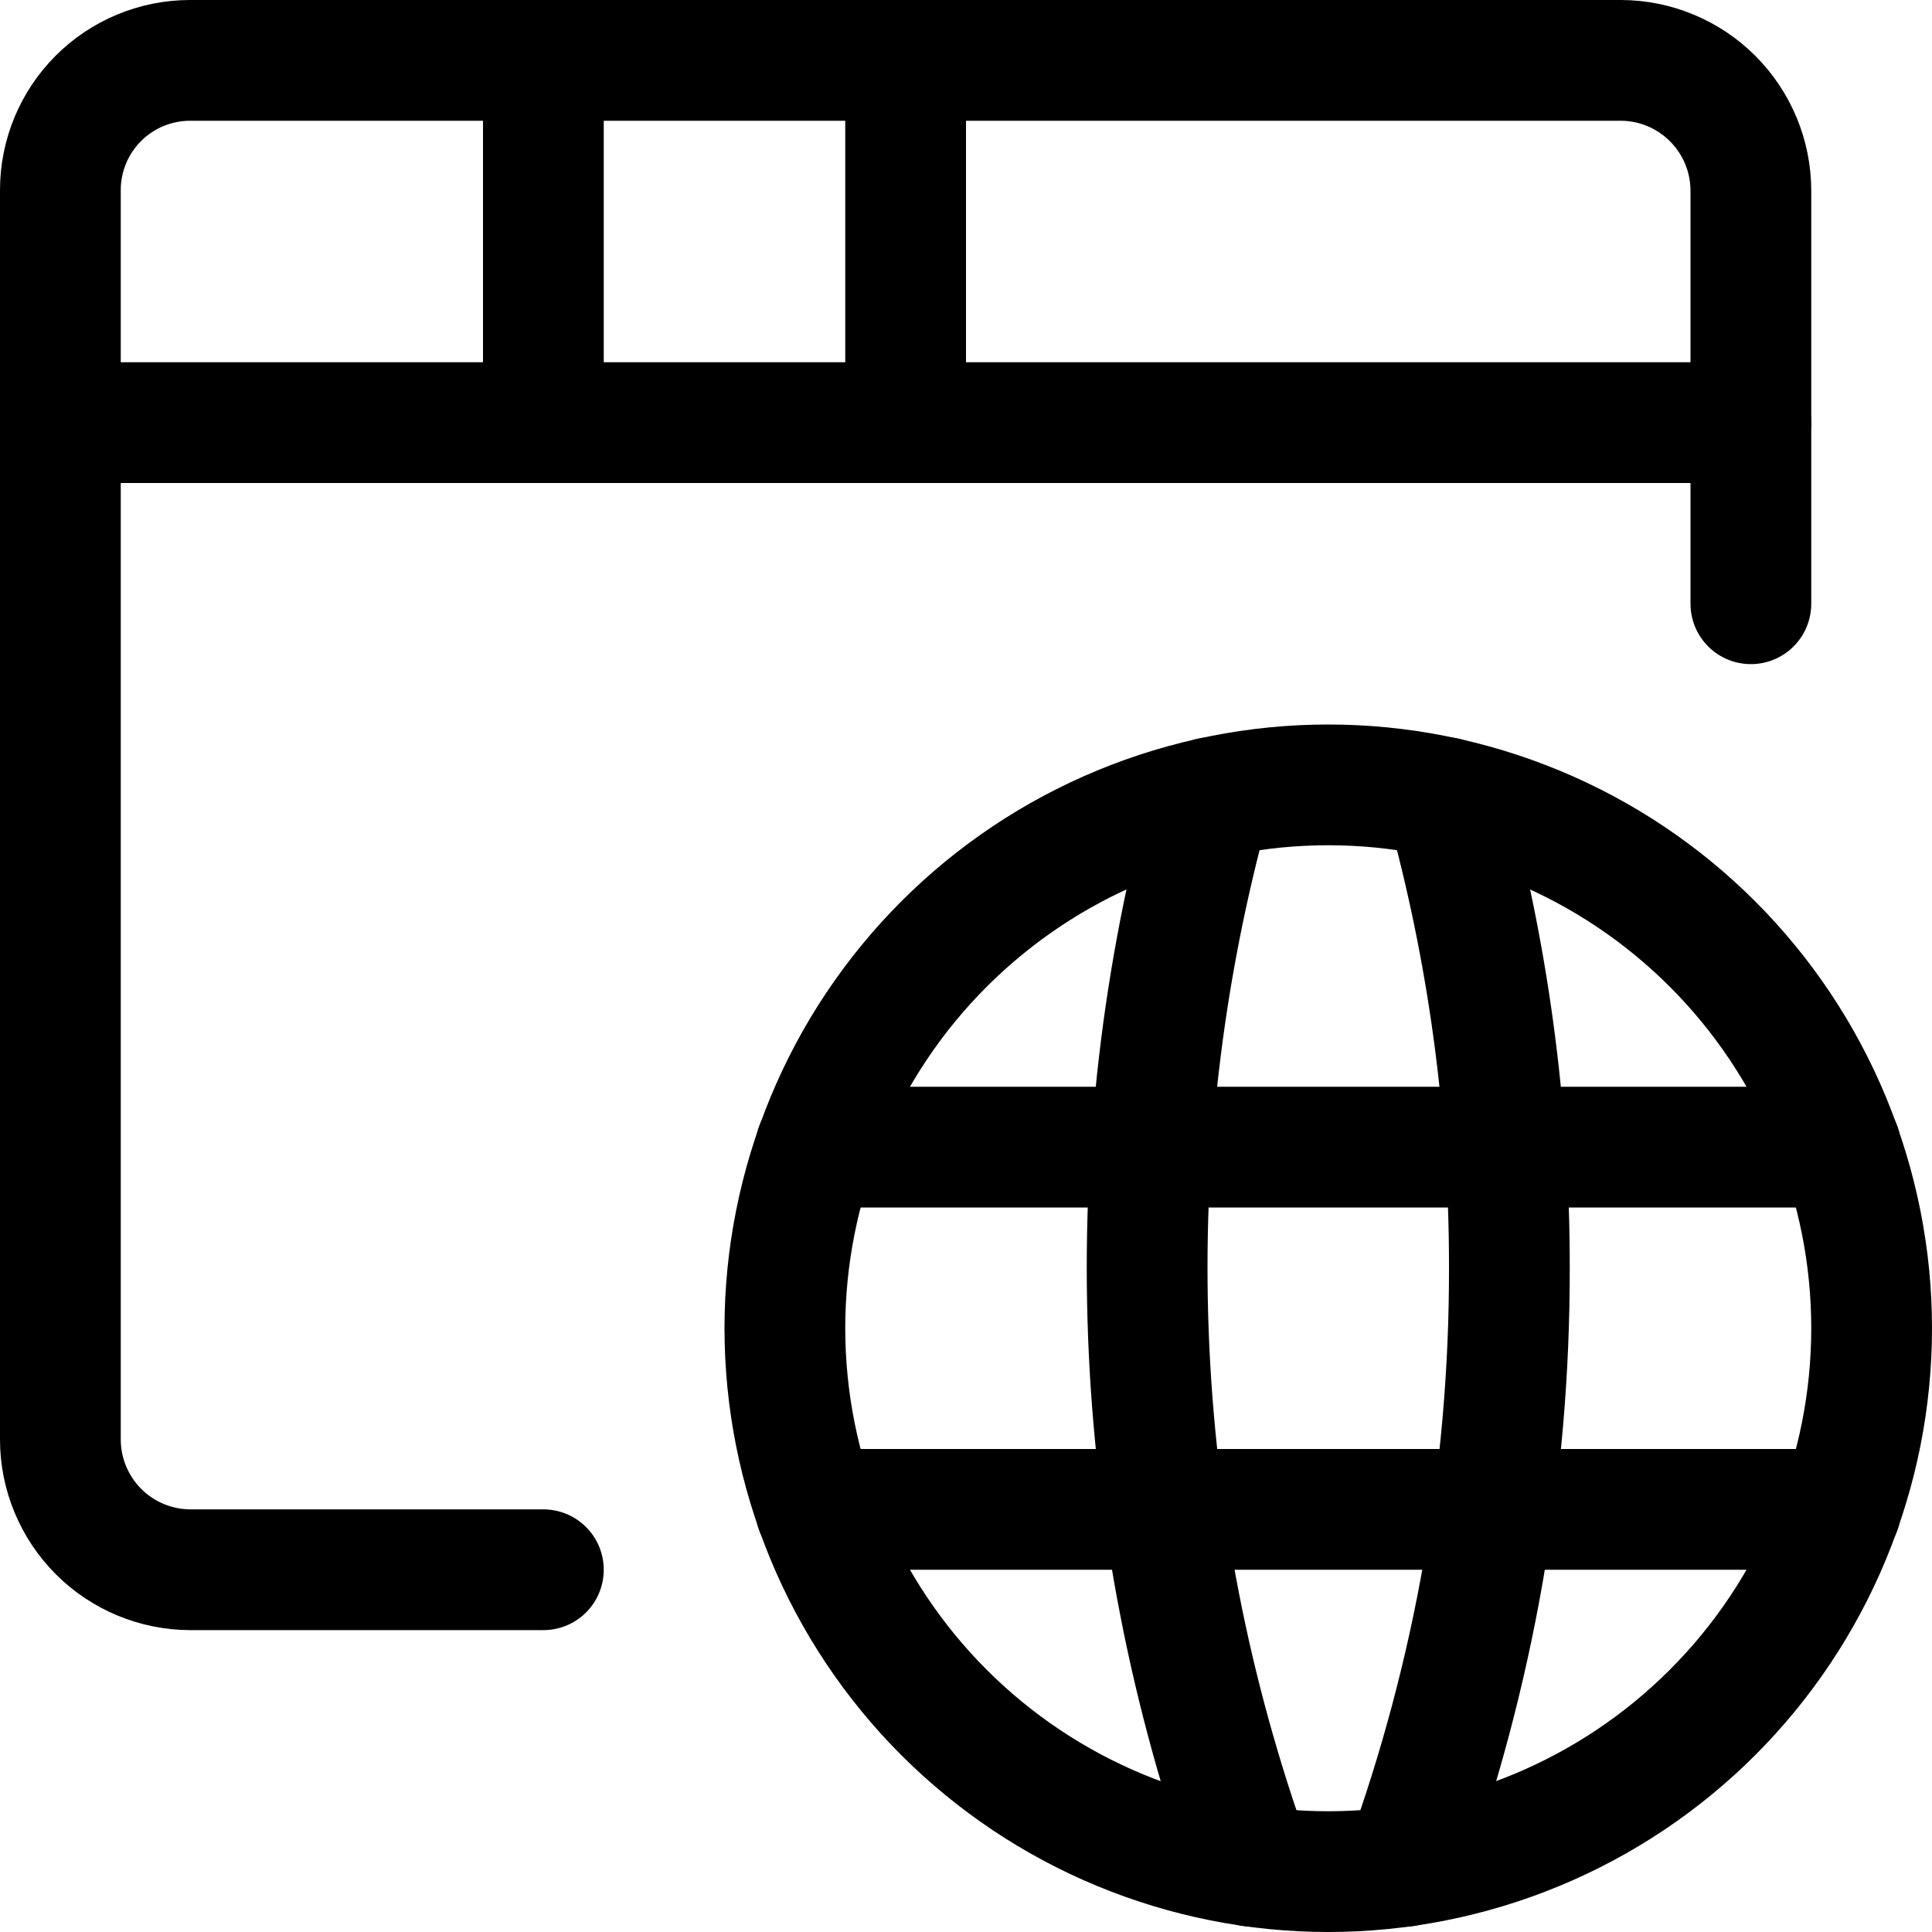
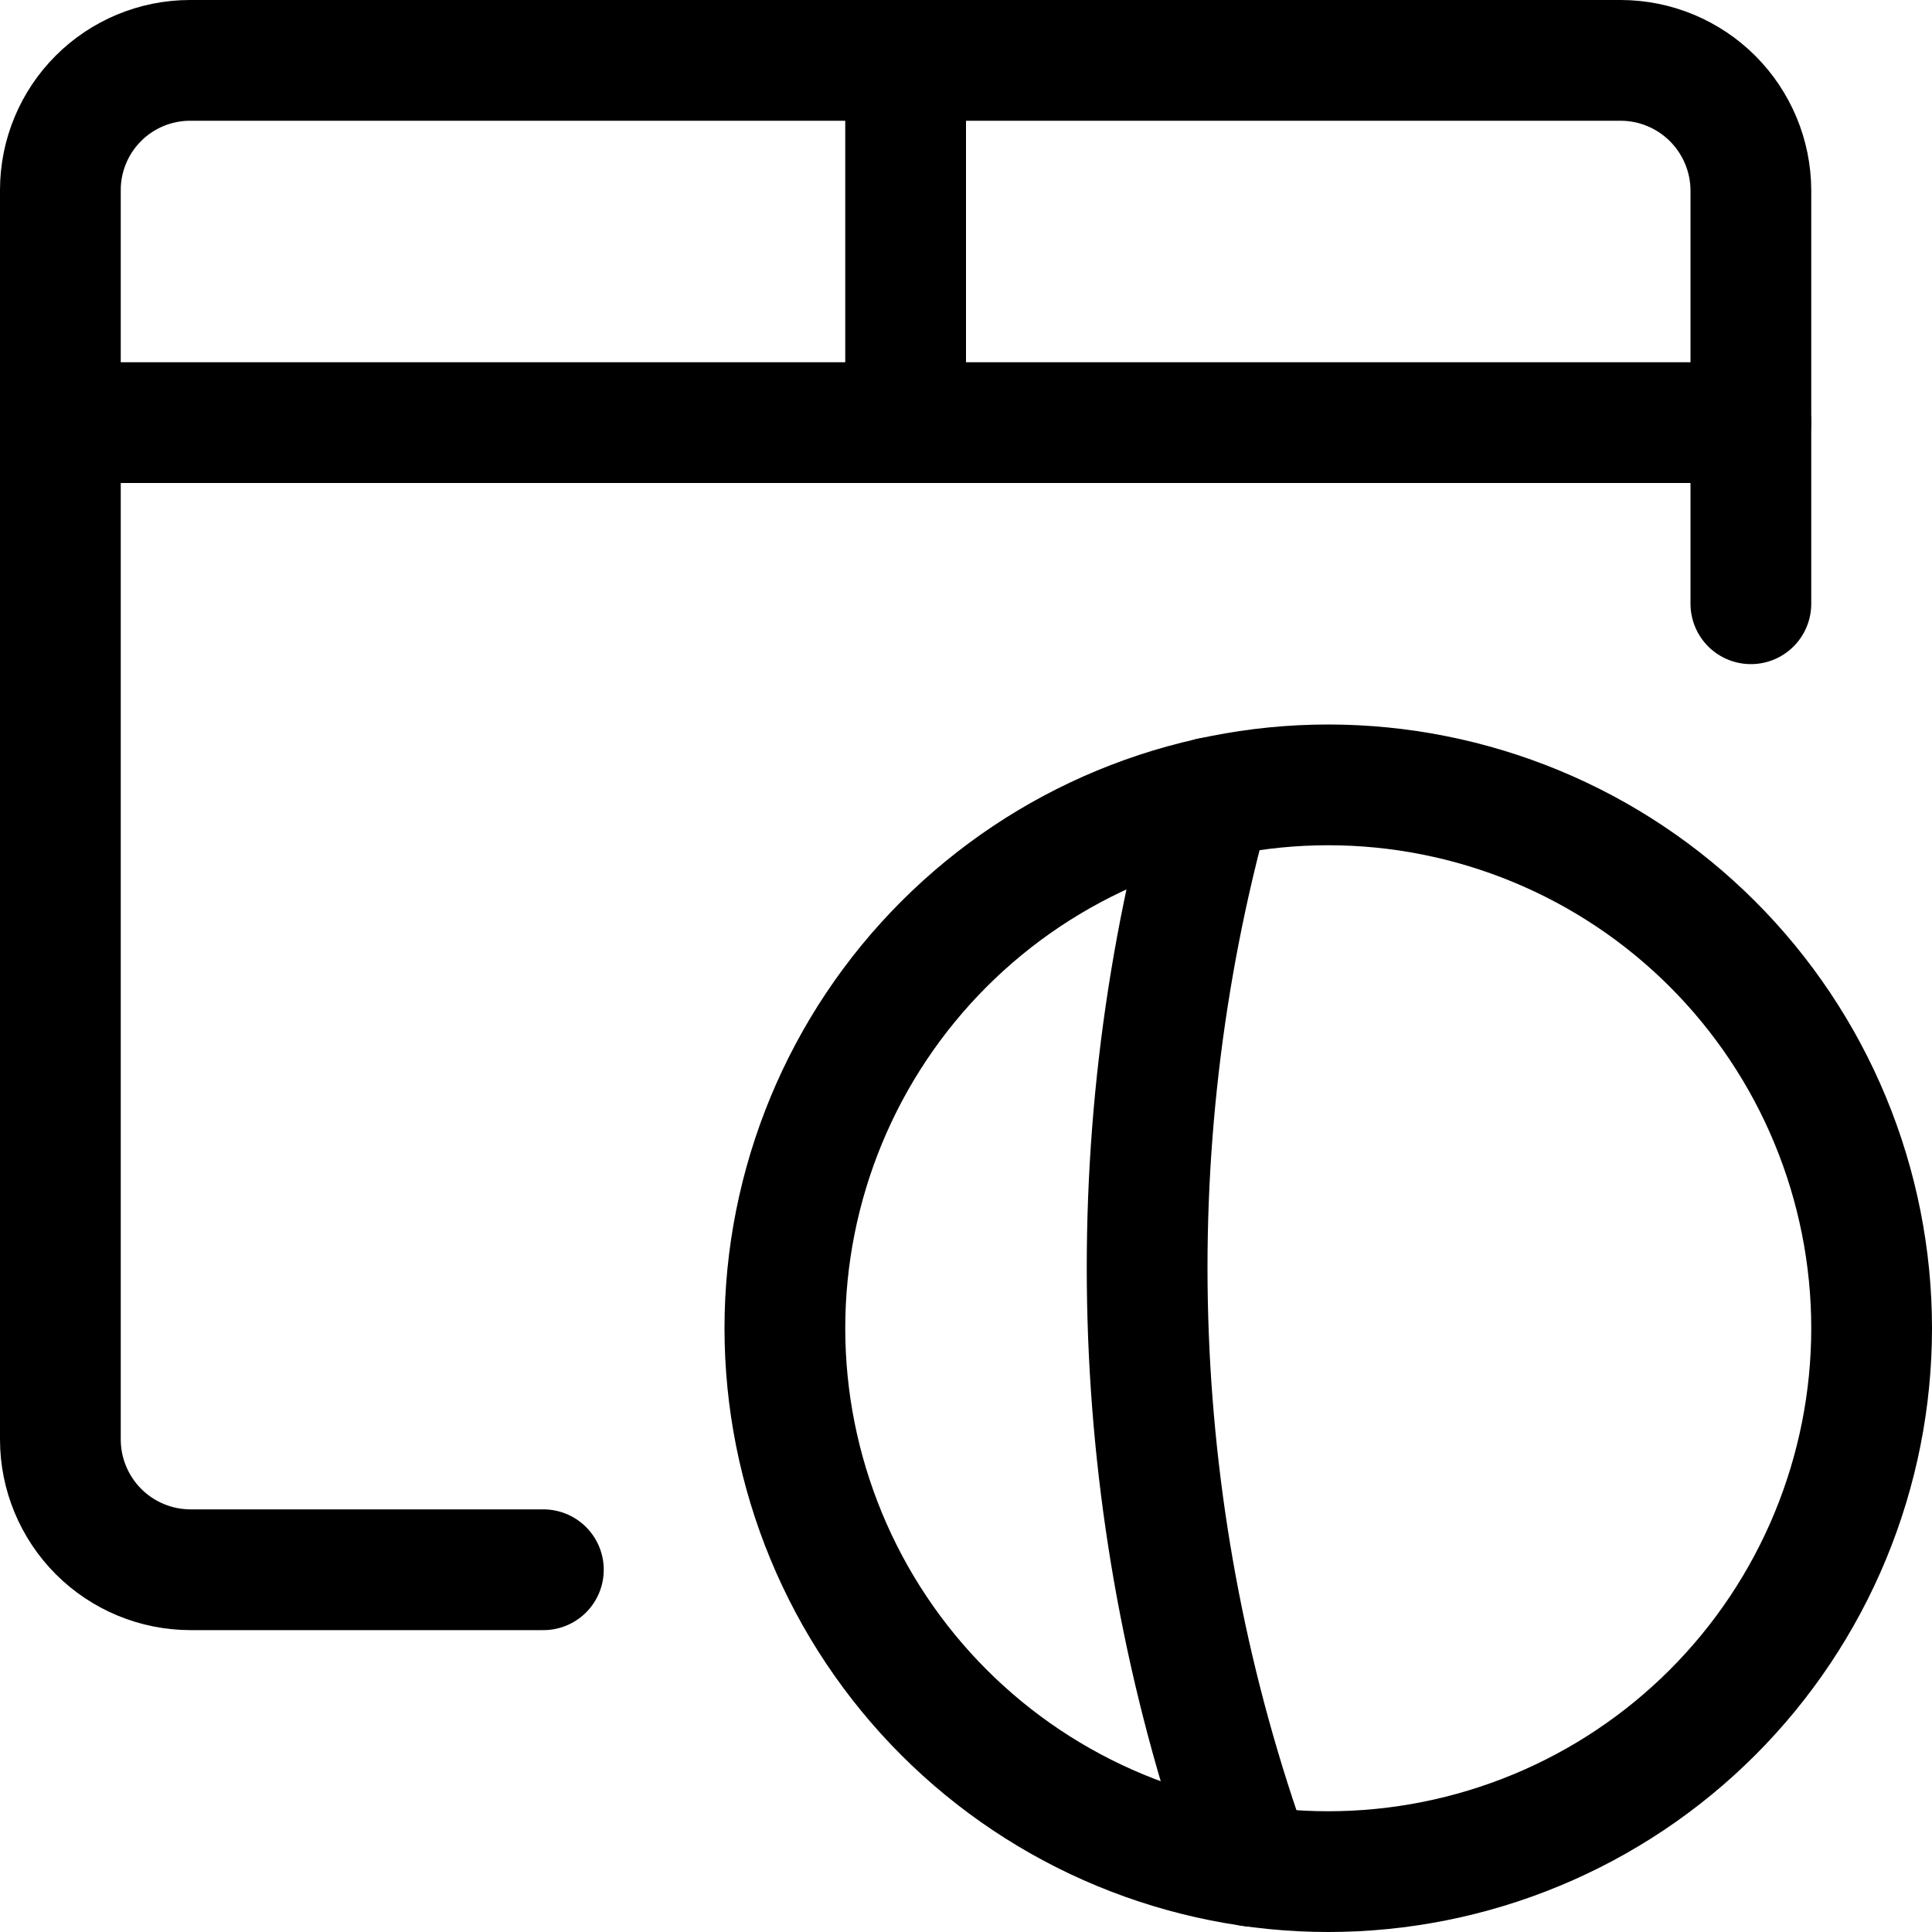
<svg xmlns="http://www.w3.org/2000/svg" fill="none" viewBox="0 0 24 24" id="Network-Browser--Streamline-Ultimate">
  <desc>
    Network Browser Streamline Icon: https://streamlinehq.com
  </desc>
  <path stroke="#000000" stroke-linecap="round" stroke-linejoin="round" d="M9.75 16.5c0 0.886 0.175 1.764 0.514 2.583 0.339 0.819 0.836 1.563 1.463 2.19 0.627 0.627 1.371 1.124 2.19 1.463 0.819 0.339 1.697 0.514 2.583 0.514 0.886 0 1.764 -0.175 2.583 -0.514 0.819 -0.339 1.563 -0.836 2.19 -1.463 0.627 -0.627 1.124 -1.371 1.463 -2.19 0.339 -0.819 0.514 -1.697 0.514 -2.583 0 -0.886 -0.175 -1.764 -0.514 -2.583 -0.339 -0.819 -0.836 -1.563 -1.463 -2.19 -0.627 -0.627 -1.371 -1.124 -2.19 -1.463 -0.819 -0.339 -1.697 -0.514 -2.583 -0.514 -0.886 0 -1.764 0.175 -2.583 0.514 -0.819 0.339 -1.563 0.836 -2.19 1.463 -0.627 0.627 -1.124 1.371 -1.463 2.19 -0.339 0.819 -0.514 1.697 -0.514 2.583Z" stroke-width="1.5" />
-   <path stroke="#000000" stroke-linecap="round" stroke-linejoin="round" d="M10.134 18.75h12.732" stroke-width="1.5" />
-   <path stroke="#000000" stroke-linecap="round" stroke-linejoin="round" d="M10.134 14.25h12.732" stroke-width="1.5" />
  <path stroke="#000000" stroke-linecap="round" stroke-linejoin="round" d="M15.044 9.908c-1.211 4.371 -1.033 9.011 0.51 13.276" stroke-width="1.5" />
-   <path stroke="#000000" stroke-linecap="round" stroke-linejoin="round" d="M17.956 9.908c0.529 1.902 0.796 3.868 0.794 5.842 0.004 2.535 -0.436 5.051 -1.3 7.434" stroke-width="1.5" />
  <path stroke="#000000" stroke-linecap="round" stroke-linejoin="round" d="M21.75 7.5V2.366c-0.001 -0.428 -0.172 -0.838 -0.474 -1.141C20.973 0.922 20.563 0.751 20.135 0.75H2.357c-0.426 0.001 -0.834 0.171 -1.135 0.472C0.921 1.523 0.751 1.931 0.75 2.357v15.528c0.001 0.428 0.172 0.838 0.474 1.141 0.303 0.303 0.713 0.473 1.141 0.474H6.75" stroke-width="1.5" />
  <path stroke="#000000" stroke-linecap="round" stroke-linejoin="round" d="M0.75 5.25h21" stroke-width="1.5" />
-   <path stroke="#000000" stroke-linecap="round" stroke-linejoin="round" d="M6.75 0.75v4.5" stroke-width="1.5" />
  <path stroke="#000000" stroke-linecap="round" stroke-linejoin="round" d="M11.25 0.75v4.5" stroke-width="1.5" />
</svg>